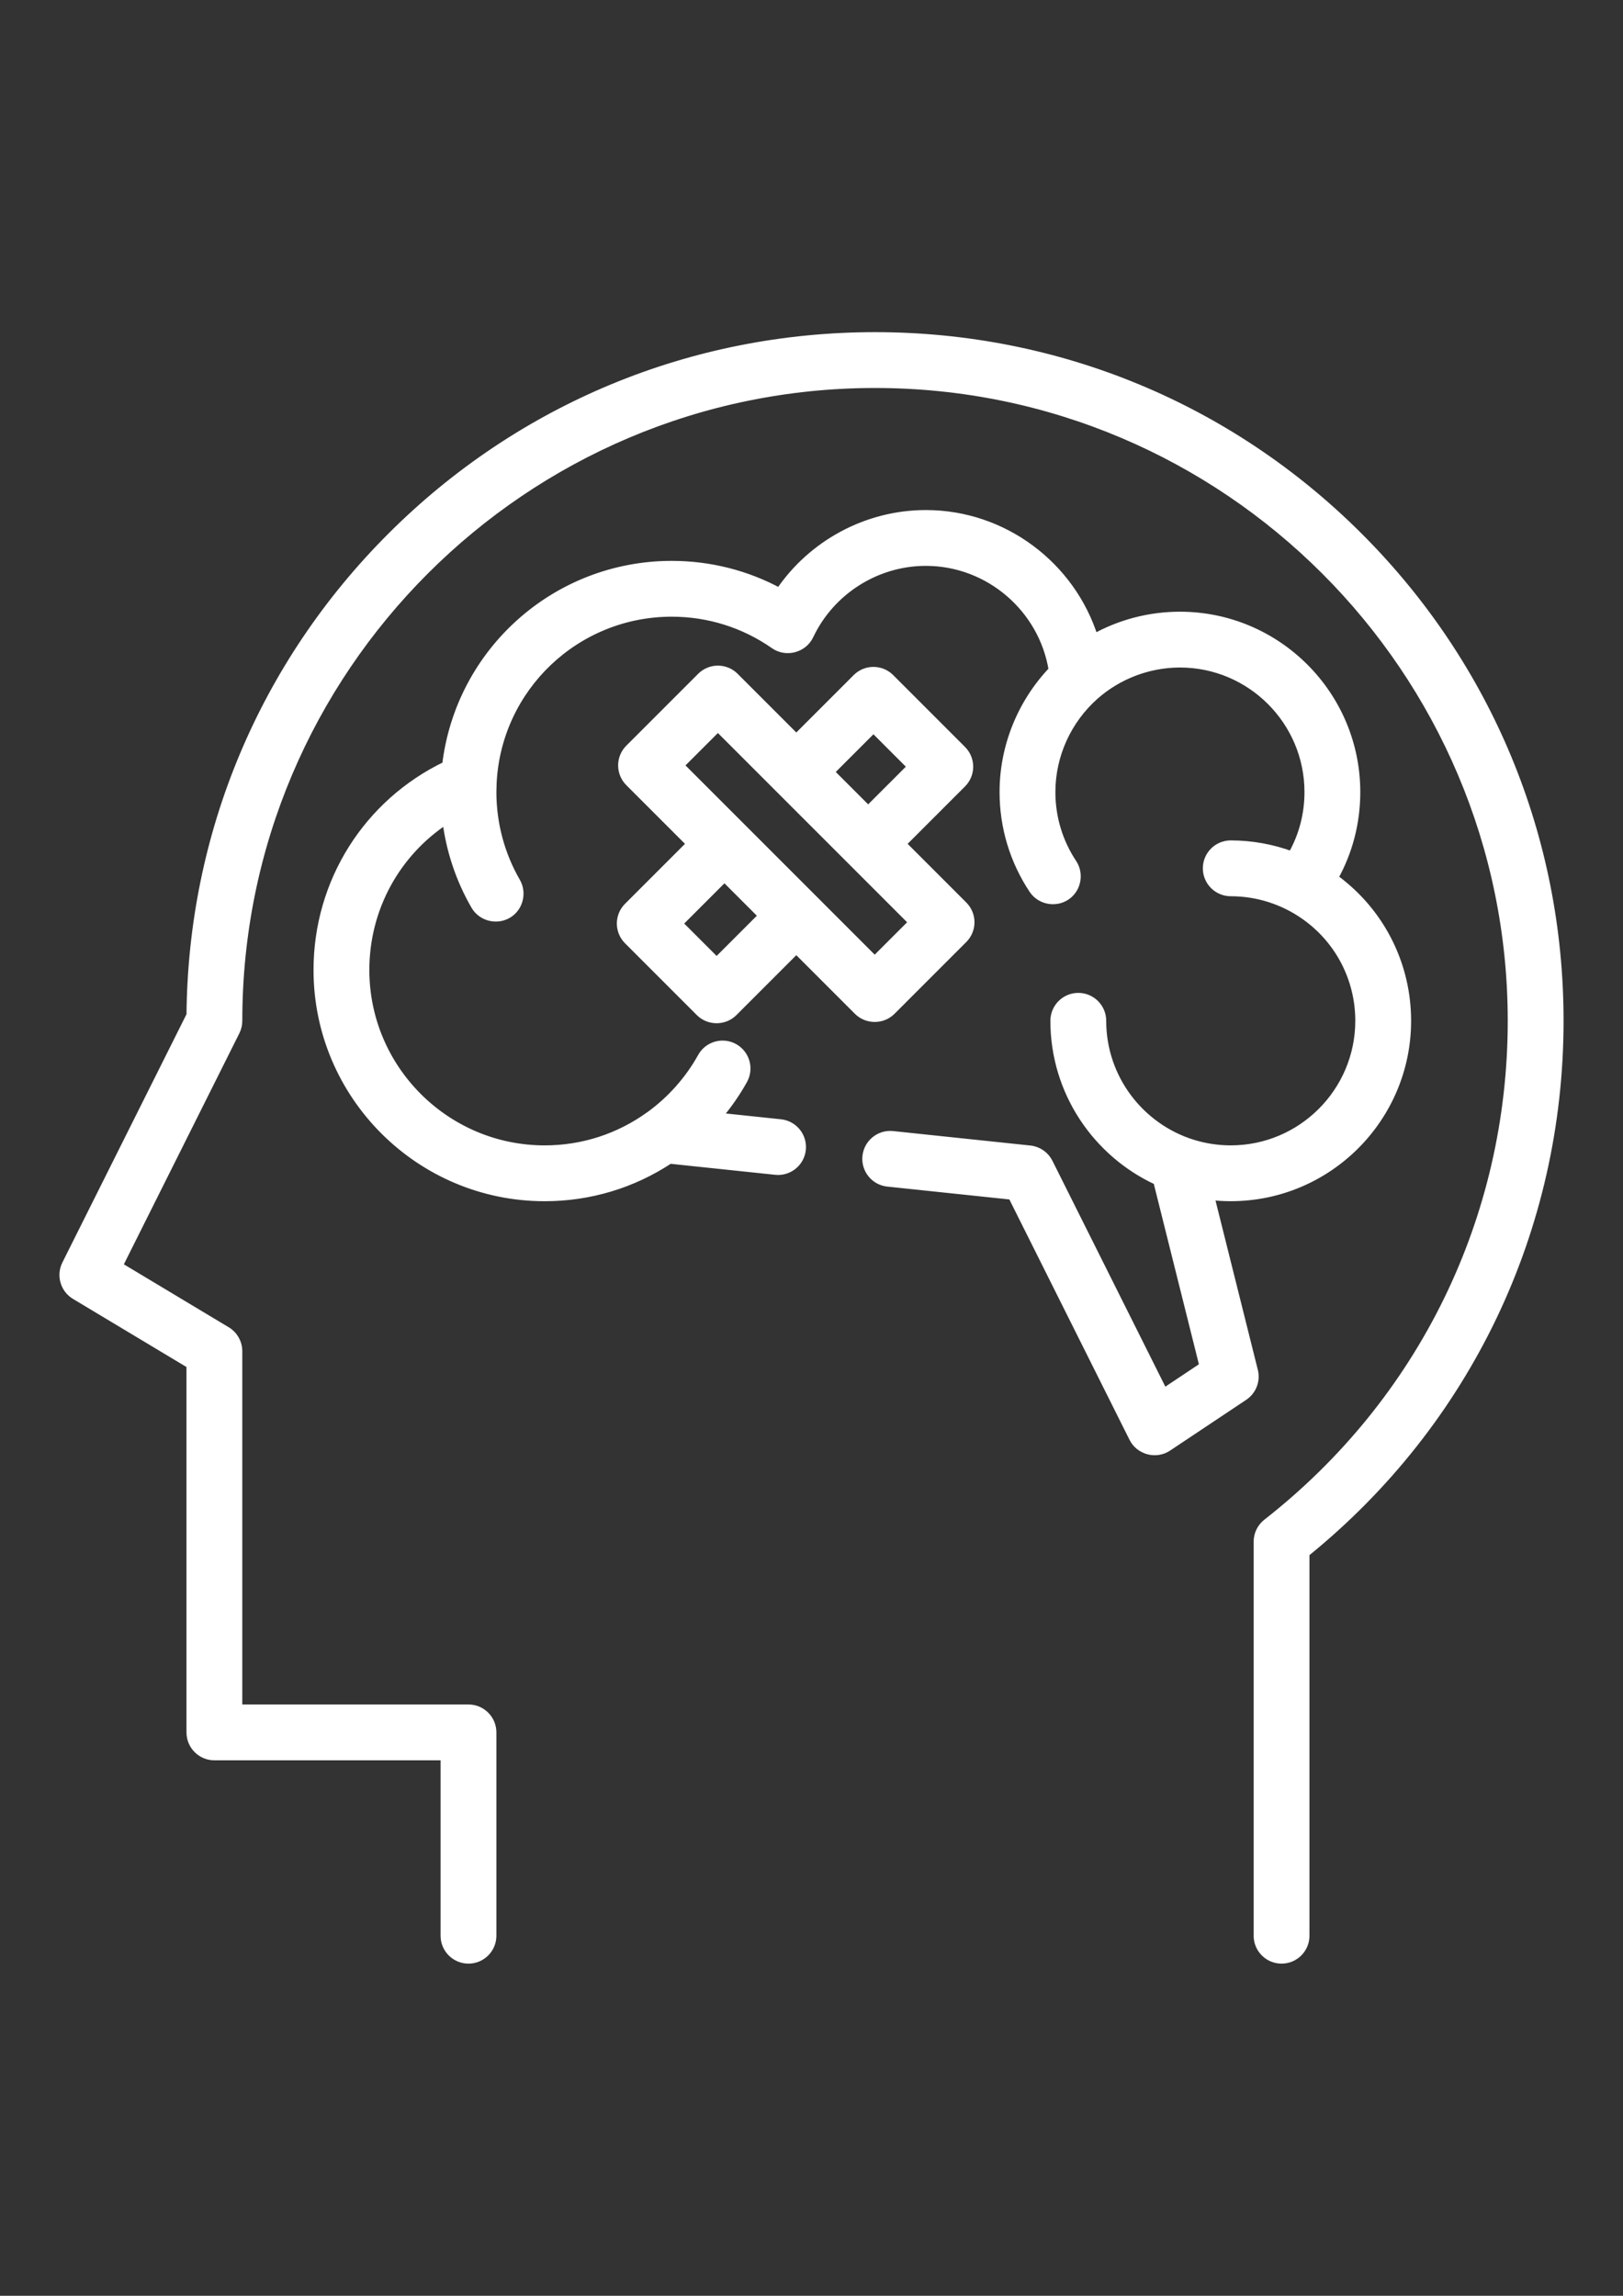
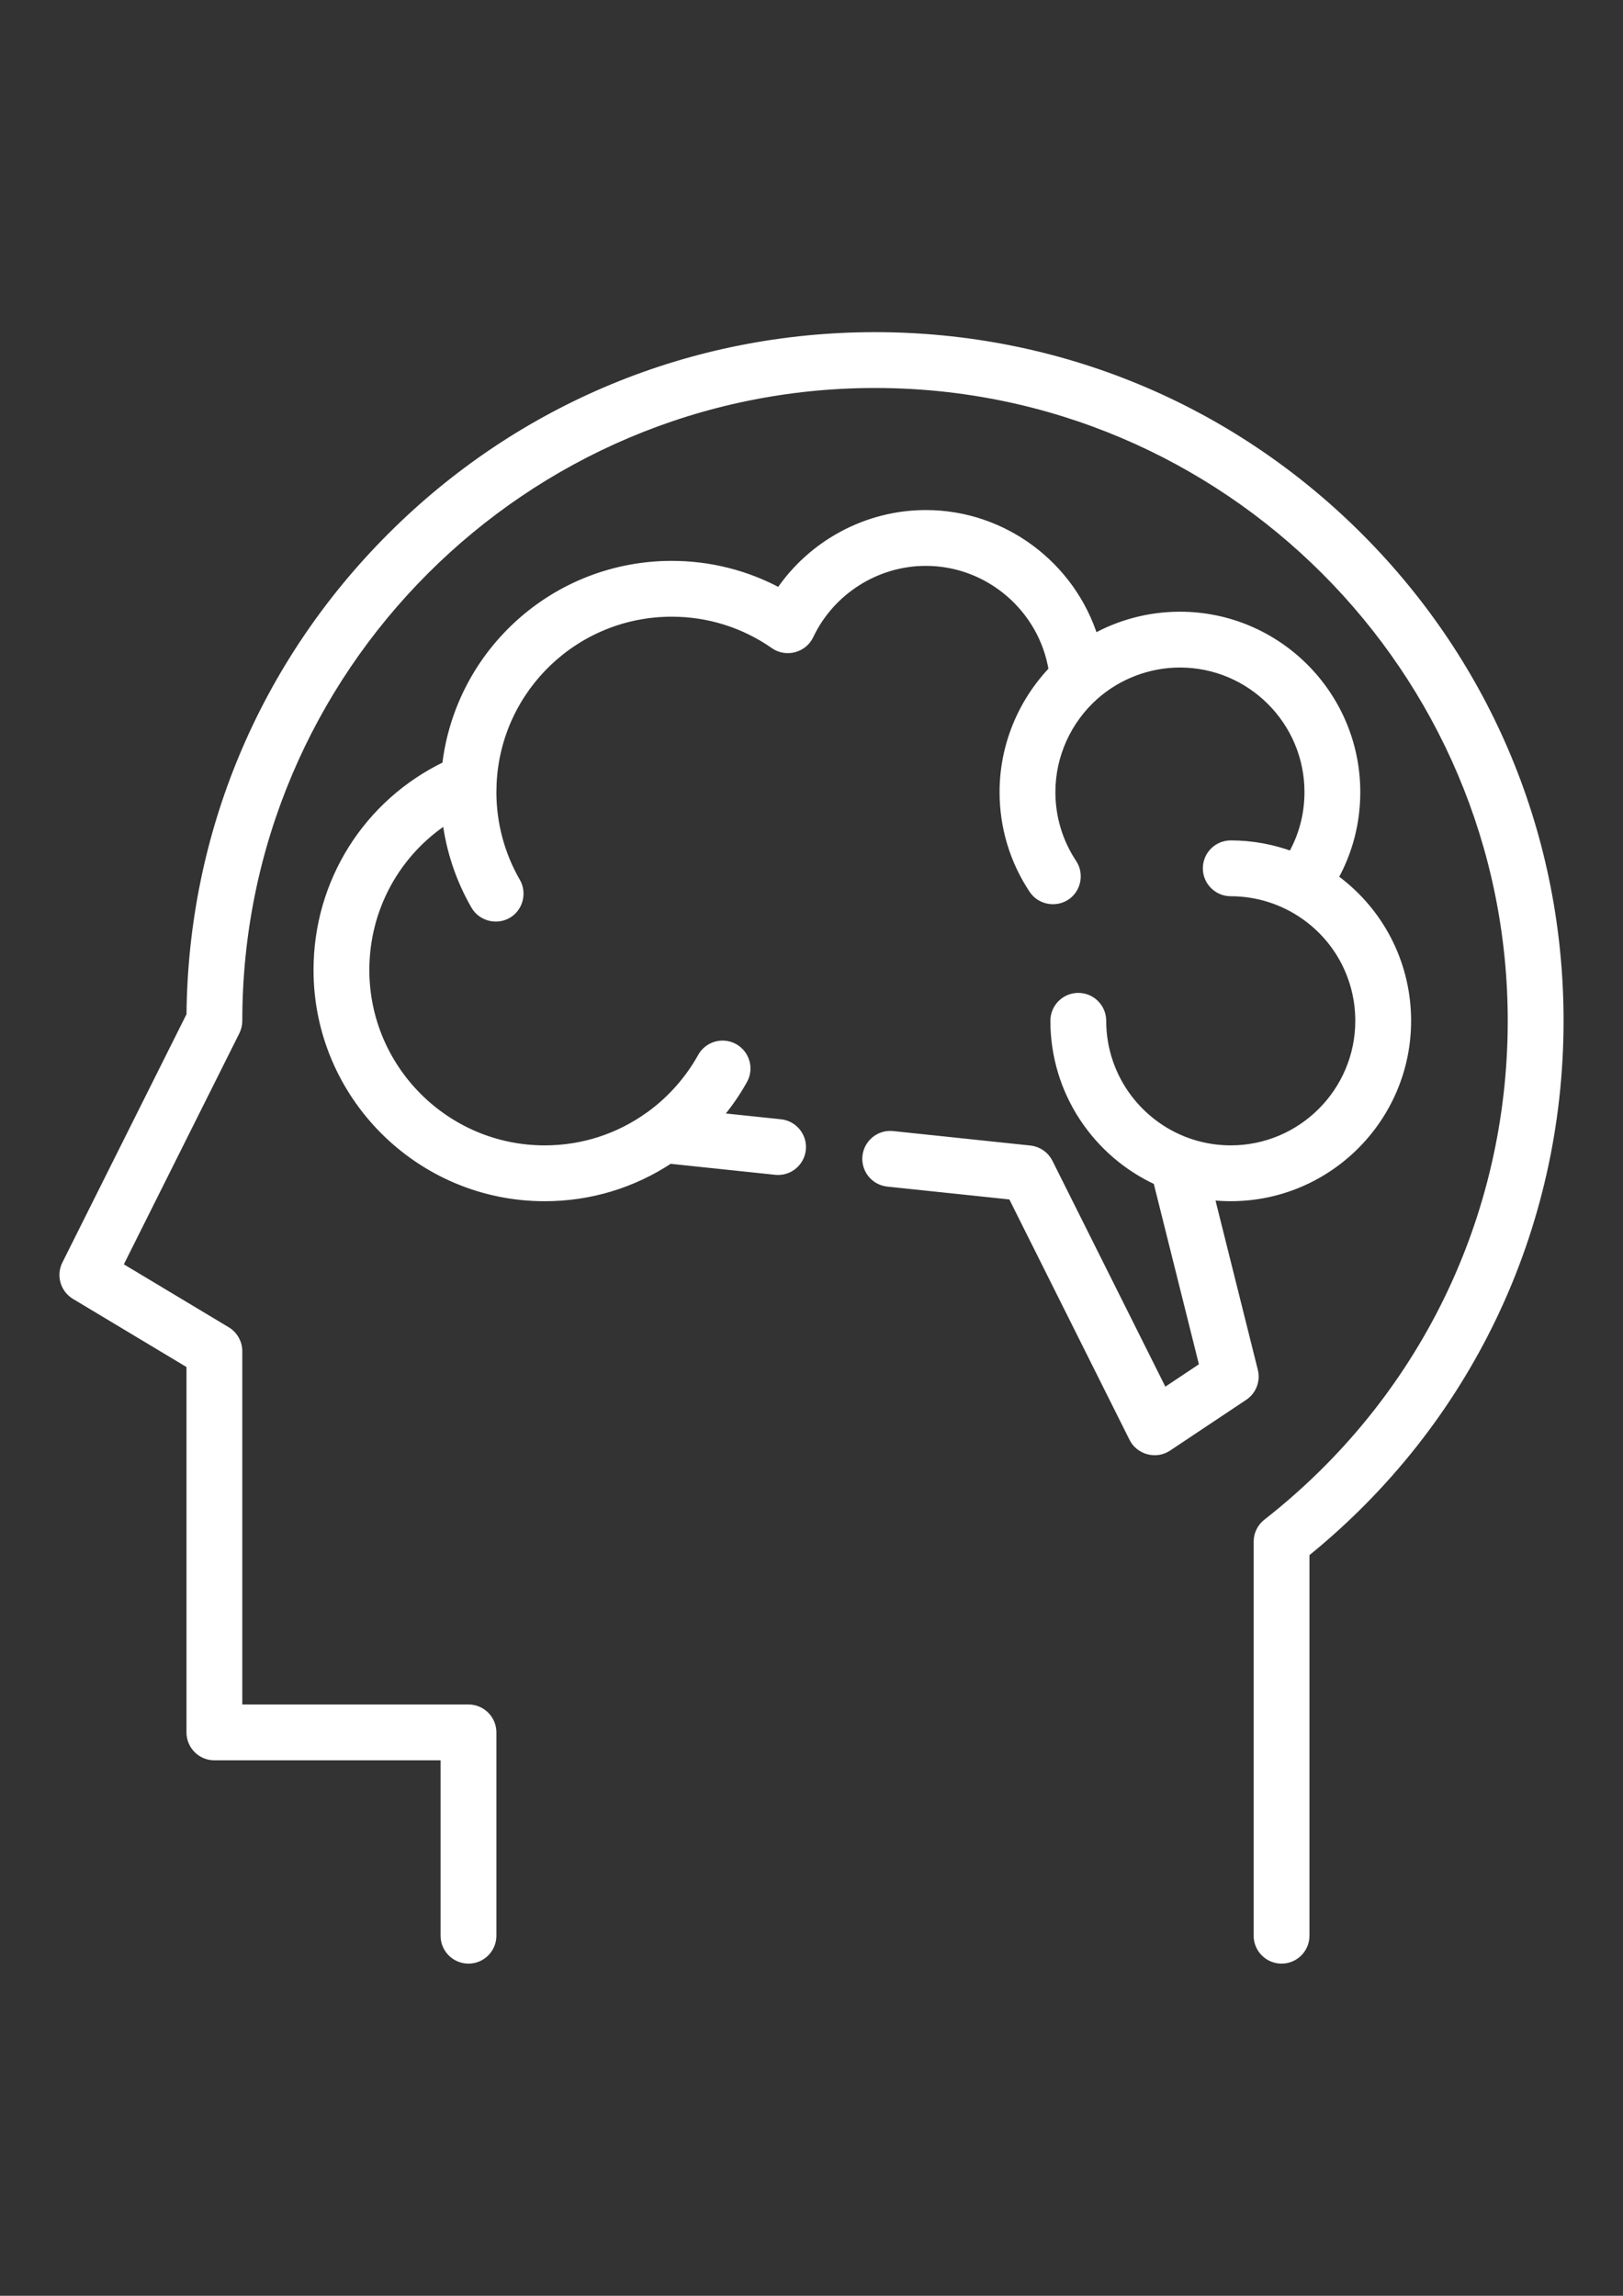
<svg xmlns="http://www.w3.org/2000/svg" version="1.1" id="Capa_1" x="0px" y="0px" width="595.281px" height="841.891px" viewBox="0 0 595.281 841.891" enable-background="new 0 0 595.281 841.891" xml:space="preserve">
  <rect x="0" y="0" width="595.281" height="841.891" fill="#333333" stroke="none" />
  <g>
    <g>
      <path fill="#FFFFFF" stroke="#FFFFFF" stroke-width="3" stroke-miterlimit="10" d="M498.453,196.833    c-47.414-47.416-110.457-73.529-177.514-73.529c-67.054,0-130.098,26.113-177.514,73.529    c-46.927,46.927-72.988,109.154-73.52,175.436l-45.683,91.366c-2.042,4.083-0.595,9.05,3.319,11.398l42.356,25.413v134.845    c0,4.825,3.912,8.738,8.737,8.738h84.458v65.818c0,4.825,3.913,8.737,8.737,8.737c4.825,0,8.737-3.912,8.737-8.737v-74.557    c0-4.824-3.912-8.737-8.737-8.737H87.37V495.5c0-3.068-1.61-5.913-4.241-7.492l-39.661-23.796l42.979-85.958    c0.607-1.213,0.923-2.549,0.923-3.908c0-128.79,104.779-233.568,233.569-233.568c128.789,0,233.568,104.779,233.568,233.568    c0,72.372-32.746,139.479-89.838,184.114c-2.119,1.655-3.357,4.194-3.357,6.884v144.503c0,4.825,3.912,8.737,8.738,8.737    c4.824,0,8.736-3.912,8.736-8.737V569.56c59.287-47.955,93.195-118.855,93.195-195.211    C571.982,307.292,545.871,244.249,498.453,196.833z" />
    </g>
  </g>
  <g>
    <g>
      <path fill="#FFFFFF" stroke="#FFFFFF" stroke-width="3" stroke-miterlimit="10" d="M516.064,374.348    c0-19.896-9.02-38.262-24.158-50.391c-0.055-0.045-0.102-0.095-0.158-0.139c-0.783-0.626-1.586-1.23-2.396-1.817    c-0.029-0.022-0.057-0.045-0.088-0.067c5.363-9.568,8.16-20.283,8.16-31.462c0-35.65-29.002-64.654-64.654-64.654    c-11.119,0-21.928,2.846-31.477,8.174c-8.254-26.38-33.055-45.452-61.715-45.452c-21.611,0-41.77,10.976-53.667,28.614    c-12.101-6.549-25.596-9.976-39.527-9.976c-42.514,0-77.848,31.853-82.718,73.473c-28.832,13.835-47.171,42.731-47.171,75.055    c0,45.927,37.365,83.292,83.292,83.292c16.439,0,32.216-4.748,45.846-13.765l38.833,4.088c4.801,0.506,9.099-2.976,9.604-7.774    c0.506-4.798-2.977-9.098-7.774-9.604l-22.991-2.42c3.547-4.181,6.708-8.684,9.357-13.457c2.341-4.219,0.818-9.538-3.401-11.879    c-4.219-2.34-9.539-0.817-11.879,3.401c-4.639,8.361-11.187,15.746-18.938,21.385c-0.073,0.05-0.151,0.094-0.223,0.146    c-11.255,8.115-24.545,12.404-38.434,12.404c-36.292,0-65.819-29.527-65.819-65.819c0-22.602,11.354-43.077,29.754-55.069    c1.359,11.083,4.922,21.814,10.519,31.486c2.57,4.445,8.61,5.707,12.753,2.654c3.536-2.604,4.57-7.605,2.373-11.403    c-5.757-9.952-8.8-21.331-8.8-32.903c0-0.602,0.063-2.903,0.092-3.468c1.809-34.965,30.68-62.353,65.725-62.353    c13.533,0,26.543,4.09,37.623,11.829c4.369,3.051,10.625,1.382,12.901-3.428c7.769-16.427,24.519-27.04,42.671-27.04    c23.221,0,42.955,17.152,46.561,39.712c-11.375,11.898-18.02,27.906-18.02,44.745c0,12.786,3.729,25.152,10.783,35.761    c2.844,4.278,8.951,5.157,12.893,1.854c3.367-2.82,4.088-7.875,1.658-11.529c-5.143-7.733-7.859-16.753-7.859-26.085    c0-13.569,5.91-26.401,15.859-35.271c8.576-7.624,19.846-11.909,31.32-11.909c26.016,0,47.18,21.165,47.18,47.18    c0,8.273-2.111,16.196-6.135,23.253c-7.135-2.633-14.729-4.032-22.406-4.032c-4.824,0-8.738,3.912-8.738,8.737    c0,4.825,3.914,8.737,8.738,8.737c9.746,0,19.277,3.027,27.234,8.66c12.443,8.775,19.945,23.016,19.945,38.521    c0,26.016-21.164,47.179-47.178,47.179c-4.773,0-9.564-0.729-14.117-2.16c-19.141-6.014-33.064-23.92-33.064-45.021    c0-4.825-3.912-8.737-8.736-8.737c-4.826,0-8.738,3.913-8.738,8.737c0,26.04,15.482,48.518,37.717,58.754l16.967,67.865    l-14.6,9.732l-42.172-84.342c-1.334-2.668-3.936-4.471-6.9-4.782l-50.348-5.3c-4.793-0.501-9.098,2.977-9.604,7.774    c-0.506,4.799,2.977,9.099,7.775,9.604l45.586,4.798l44.459,88.913c2.313,4.625,8.348,6.237,12.66,3.362l27.957-18.639    c3.072-2.047,4.527-5.807,3.631-9.389l-16.035-64.138c2.502,0.293,5.039,0.438,7.559,0.438    C487.062,439.001,516.064,409.999,516.064,374.348z" />
    </g>
  </g>
  <g>
    <g>
-       <path fill="#FFFFFF" stroke="#FFFFFF" stroke-width="3" stroke-miterlimit="10" d="M353.359,332.024l-22.58-22.58l22.111-22.111    c3.412-3.413,3.412-8.944,0-12.355l-26.357-26.359c-3.412-3.412-8.945-3.412-12.355,0l-22.112,22.112l-22.58-22.58    c-3.413-3.413-8.944-3.413-12.355,0l-26.359,26.358c-3.412,3.413-3.412,8.944,0,12.356l22.58,22.58l-23.048,23.049    c-3.413,3.411-3.413,8.943,0,12.355l26.358,26.358c3.366,3.366,8.99,3.366,12.355,0l23.049-23.048l22.581,22.58    c3.365,3.366,8.988,3.366,12.355,0l26.357-26.359C356.771,340.967,356.771,335.434,353.359,332.024z M320.357,267.15    l14.004,14.003l-15.936,15.935l-14.002-14.003L320.357,267.15z M262.841,352.673l-14.003-14.003l16.871-16.871l14.004,14.004    L262.841,352.673z M320.824,352.205l-71.519-71.52l14.004-14.003l71.521,71.52L320.824,352.205z" />
-     </g>
+       </g>
  </g>
</svg>